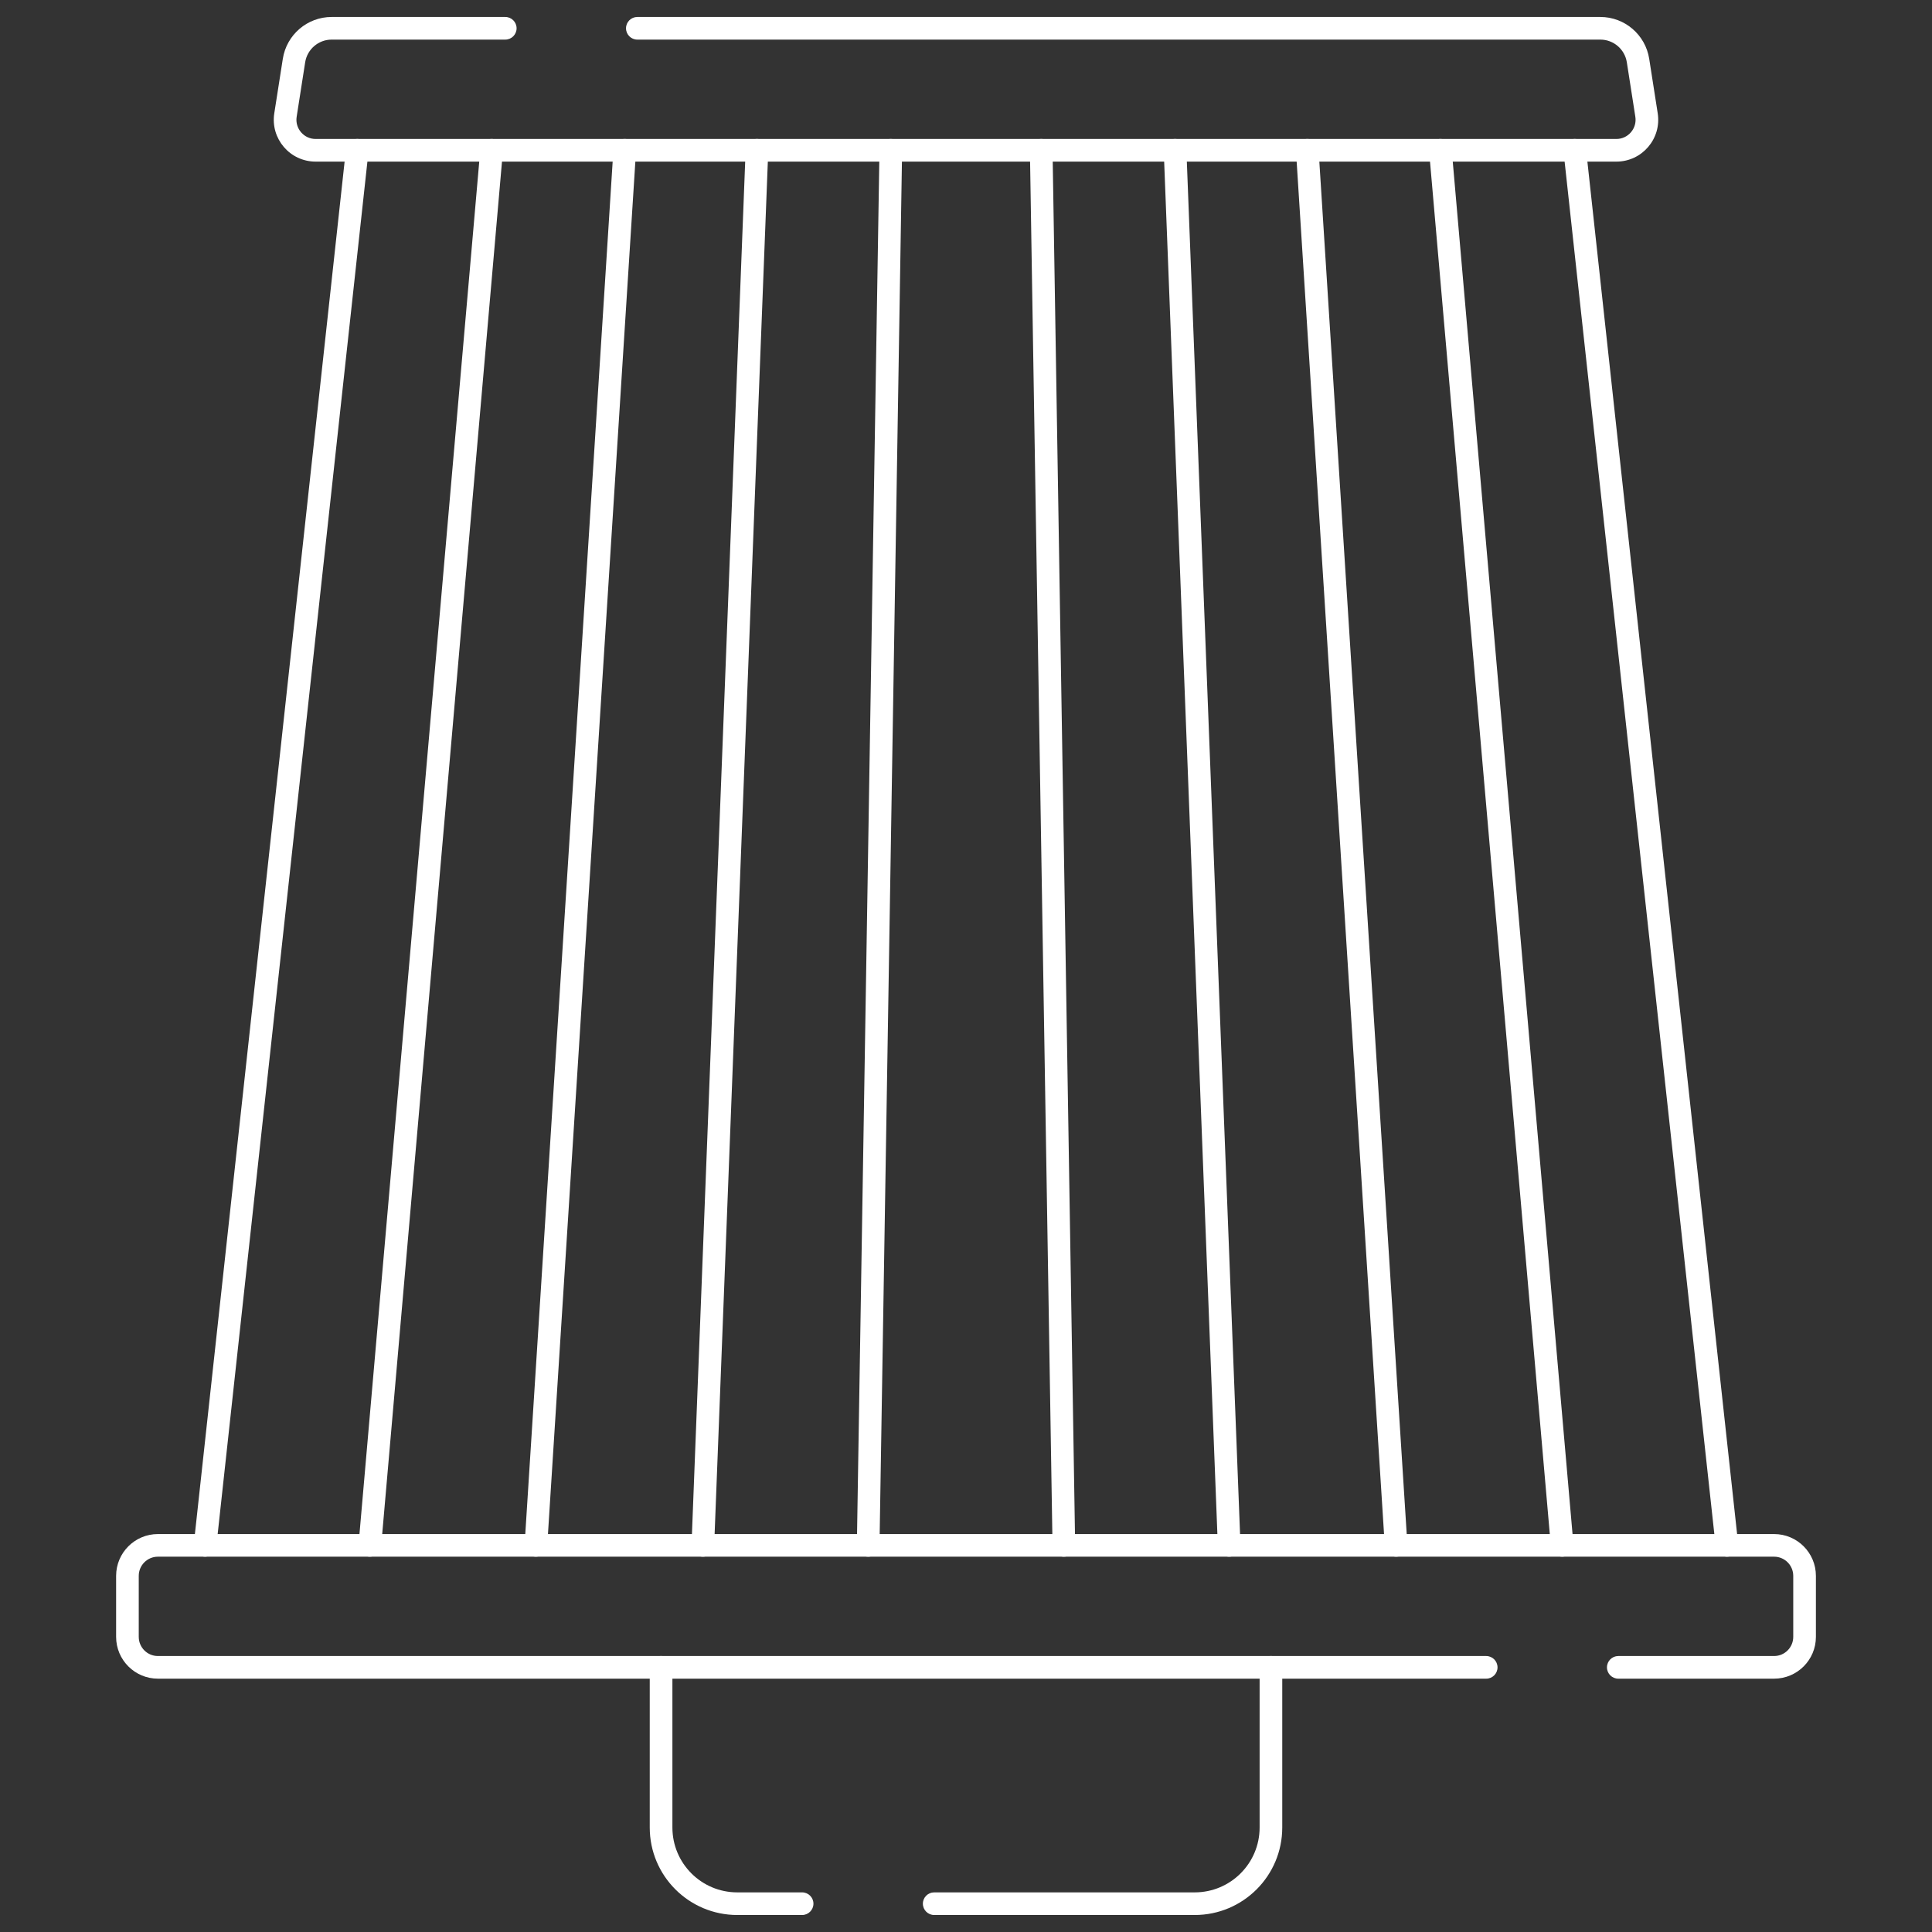
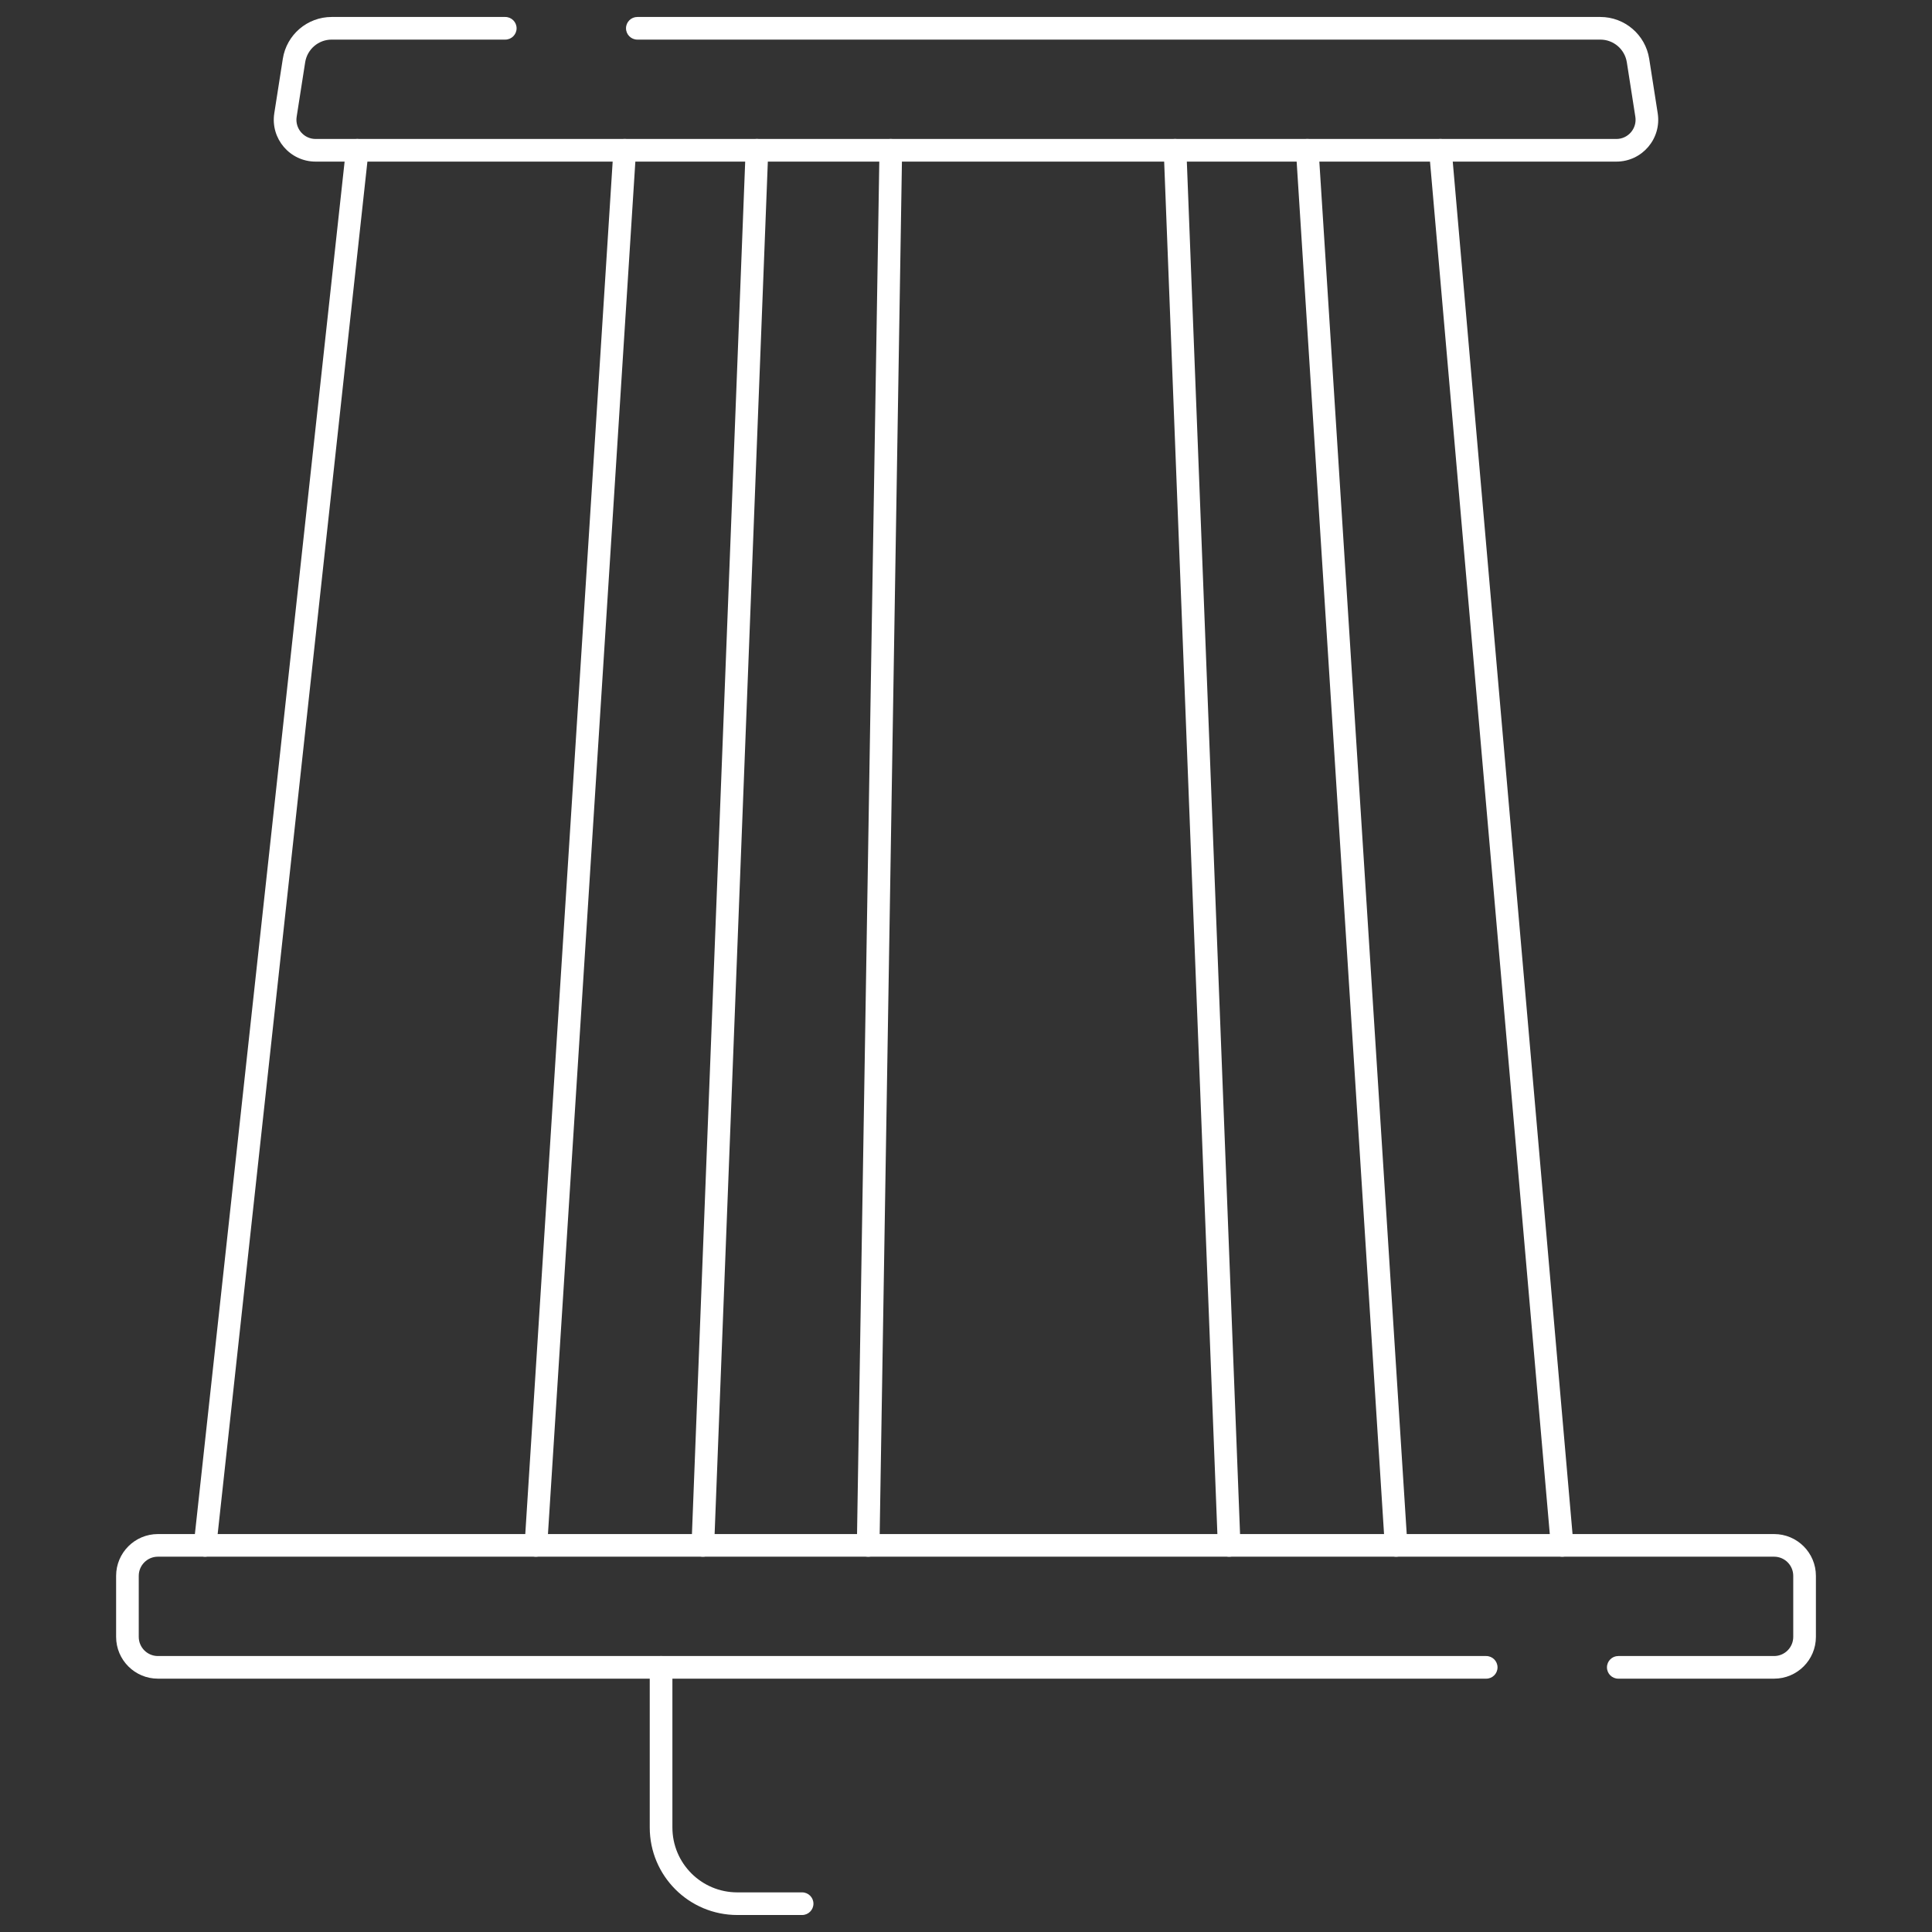
<svg xmlns="http://www.w3.org/2000/svg" width="88" height="88" viewBox="0 0 88 88" fill="none">
  <rect x="0" y="0" width="88" height="88" fill="#333333" stroke="none" />
  <mask id="mask0_2020_2008" style="mask-type:luminance" maskUnits="userSpaceOnUse" x="0" y="0" width="88" height="88">
    <path d="M0 3.4682e-06H88V88H0V3.4682e-06Z" fill="white" />
  </mask>
  <g mask="url(#mask0_2020_2008)">
    <path fill-rule="evenodd" clip-rule="evenodd" d="M12.493 5.162C12.314 6.317 13.206 7.361 14.376 7.361H73.624C74.794 7.361 75.686 6.317 75.507 5.162L75.119 2.678C74.947 1.582 74.003 0.773 72.894 0.773H29.03C28.745 0.773 28.514 1.004 28.514 1.288C28.514 1.573 28.745 1.804 29.03 1.804H72.894C73.494 1.804 74.007 2.243 74.1 2.838L74.488 5.321C74.488 5.321 74.488 5.321 74.488 5.321C74.57 5.851 74.16 6.33 73.624 6.33H14.376C13.84 6.33 13.43 5.851 13.512 5.321C13.512 5.321 13.512 5.321 13.512 5.321L13.9 2.838C13.993 2.243 14.506 1.804 15.106 1.804H23.014C23.299 1.804 23.53 1.573 23.53 1.288C23.53 1.004 23.299 0.773 23.014 0.773H15.106C13.998 0.773 13.053 1.582 12.882 2.678C12.882 2.678 12.882 2.678 12.882 2.678L12.493 5.162Z" fill="white" />
    <path fill-rule="evenodd" clip-rule="evenodd" d="M7.193 75.43C6.711 75.43 6.32 75.039 6.32 74.557V71.778C6.32 71.296 6.711 70.905 7.193 70.905H80.807C81.289 70.905 81.68 71.296 81.68 71.778V74.557C81.68 75.039 81.289 75.43 80.807 75.43H73.71C73.426 75.43 73.195 75.661 73.195 75.946C73.195 76.231 73.426 76.461 73.71 76.461H80.807C81.859 76.461 82.712 75.608 82.712 74.557V71.778C82.712 70.727 81.859 69.874 80.807 69.874H7.193C6.142 69.874 5.289 70.727 5.289 71.778V74.557C5.289 75.608 6.142 76.461 7.193 76.461H67.695C67.98 76.461 68.21 76.231 68.21 75.946C68.21 75.661 67.98 75.43 67.695 75.43H7.193Z" fill="white" />
    <path fill-rule="evenodd" clip-rule="evenodd" d="M9.284 70.902C9.567 70.933 9.822 70.729 9.852 70.445L16.785 6.901C16.815 6.618 16.611 6.363 16.328 6.333C16.045 6.302 15.79 6.506 15.759 6.789L8.827 70.334C8.796 70.617 9.001 70.871 9.284 70.902Z" fill="white" />
-     <path fill-rule="evenodd" clip-rule="evenodd" d="M16.801 70.903C17.085 70.928 17.335 70.718 17.36 70.434L22.906 6.89C22.93 6.606 22.721 6.356 22.437 6.332C22.153 6.307 21.903 6.517 21.878 6.8L16.332 70.345C16.308 70.629 16.518 70.879 16.801 70.903Z" fill="white" />
    <path fill-rule="evenodd" clip-rule="evenodd" d="M24.377 70.904C24.661 70.922 24.906 70.707 24.924 70.422L28.97 6.878C28.988 6.594 28.772 6.349 28.488 6.331C28.204 6.313 27.959 6.528 27.941 6.812L23.895 70.357C23.877 70.641 24.093 70.886 24.377 70.904Z" fill="white" />
    <path fill-rule="evenodd" clip-rule="evenodd" d="M31.994 70.905C32.278 70.916 32.518 70.694 32.529 70.41L34.993 6.865C35.004 6.581 34.783 6.341 34.498 6.33C34.213 6.319 33.974 6.541 33.963 6.825L31.498 70.37C31.487 70.654 31.709 70.894 31.994 70.905Z" fill="white" />
    <path fill-rule="evenodd" clip-rule="evenodd" d="M39.536 70.905C39.821 70.91 40.055 70.683 40.06 70.398L41.09 6.854C41.094 6.569 40.867 6.334 40.582 6.33C40.298 6.325 40.063 6.552 40.059 6.837L39.029 70.381C39.024 70.666 39.251 70.901 39.536 70.905Z" fill="white" />
-     <path fill-rule="evenodd" clip-rule="evenodd" d="M78.716 70.902C78.999 70.871 79.204 70.617 79.173 70.334L72.241 6.789C72.21 6.506 71.955 6.302 71.672 6.333C71.389 6.363 71.185 6.618 71.216 6.901L78.148 70.445C78.178 70.729 78.433 70.933 78.716 70.902Z" fill="white" />
    <path fill-rule="evenodd" clip-rule="evenodd" d="M71.199 70.903C71.482 70.879 71.692 70.629 71.668 70.345L66.122 6.8C66.097 6.517 65.847 6.307 65.563 6.332C65.28 6.356 65.07 6.606 65.094 6.89L70.64 70.434C70.665 70.718 70.915 70.928 71.199 70.903Z" fill="white" />
    <path fill-rule="evenodd" clip-rule="evenodd" d="M63.623 70.904C63.907 70.886 64.123 70.641 64.105 70.357L60.059 6.812C60.041 6.528 59.796 6.313 59.512 6.331C59.228 6.349 59.012 6.594 59.03 6.878L63.076 70.422C63.094 70.707 63.339 70.922 63.623 70.904Z" fill="white" />
    <path fill-rule="evenodd" clip-rule="evenodd" d="M56.007 70.905C56.291 70.894 56.513 70.654 56.502 70.37L54.038 6.825C54.026 6.541 53.787 6.319 53.502 6.33C53.218 6.341 52.996 6.581 53.007 6.865L55.471 70.41C55.482 70.694 55.722 70.916 56.007 70.905Z" fill="white" />
-     <path fill-rule="evenodd" clip-rule="evenodd" d="M48.465 70.905C48.749 70.901 48.976 70.666 48.972 70.381L47.942 6.837C47.937 6.552 47.703 6.325 47.418 6.33C47.133 6.334 46.906 6.569 46.911 6.854L47.941 70.398C47.945 70.683 48.18 70.91 48.465 70.905Z" fill="white" />
    <path fill-rule="evenodd" clip-rule="evenodd" d="M33.583 86.195C31.949 86.195 30.627 84.872 30.627 83.239V75.946C30.627 75.661 30.396 75.43 30.111 75.43C29.826 75.43 29.595 75.661 29.595 75.946V83.239C29.595 85.442 31.38 87.226 33.583 87.226H36.535C36.82 87.226 37.051 86.995 37.051 86.71C37.051 86.426 36.82 86.195 36.535 86.195H33.583Z" fill="white" />
-     <path fill-rule="evenodd" clip-rule="evenodd" d="M42.036 86.71C42.036 86.995 42.267 87.226 42.551 87.226H54.417C56.62 87.226 58.405 85.442 58.405 83.239V75.946C58.405 75.661 58.174 75.43 57.889 75.43C57.604 75.43 57.374 75.661 57.374 75.946V83.239C57.374 84.872 56.051 86.195 54.417 86.195H42.551C42.267 86.195 42.036 86.426 42.036 86.71Z" fill="white" />
  </g>
</svg>